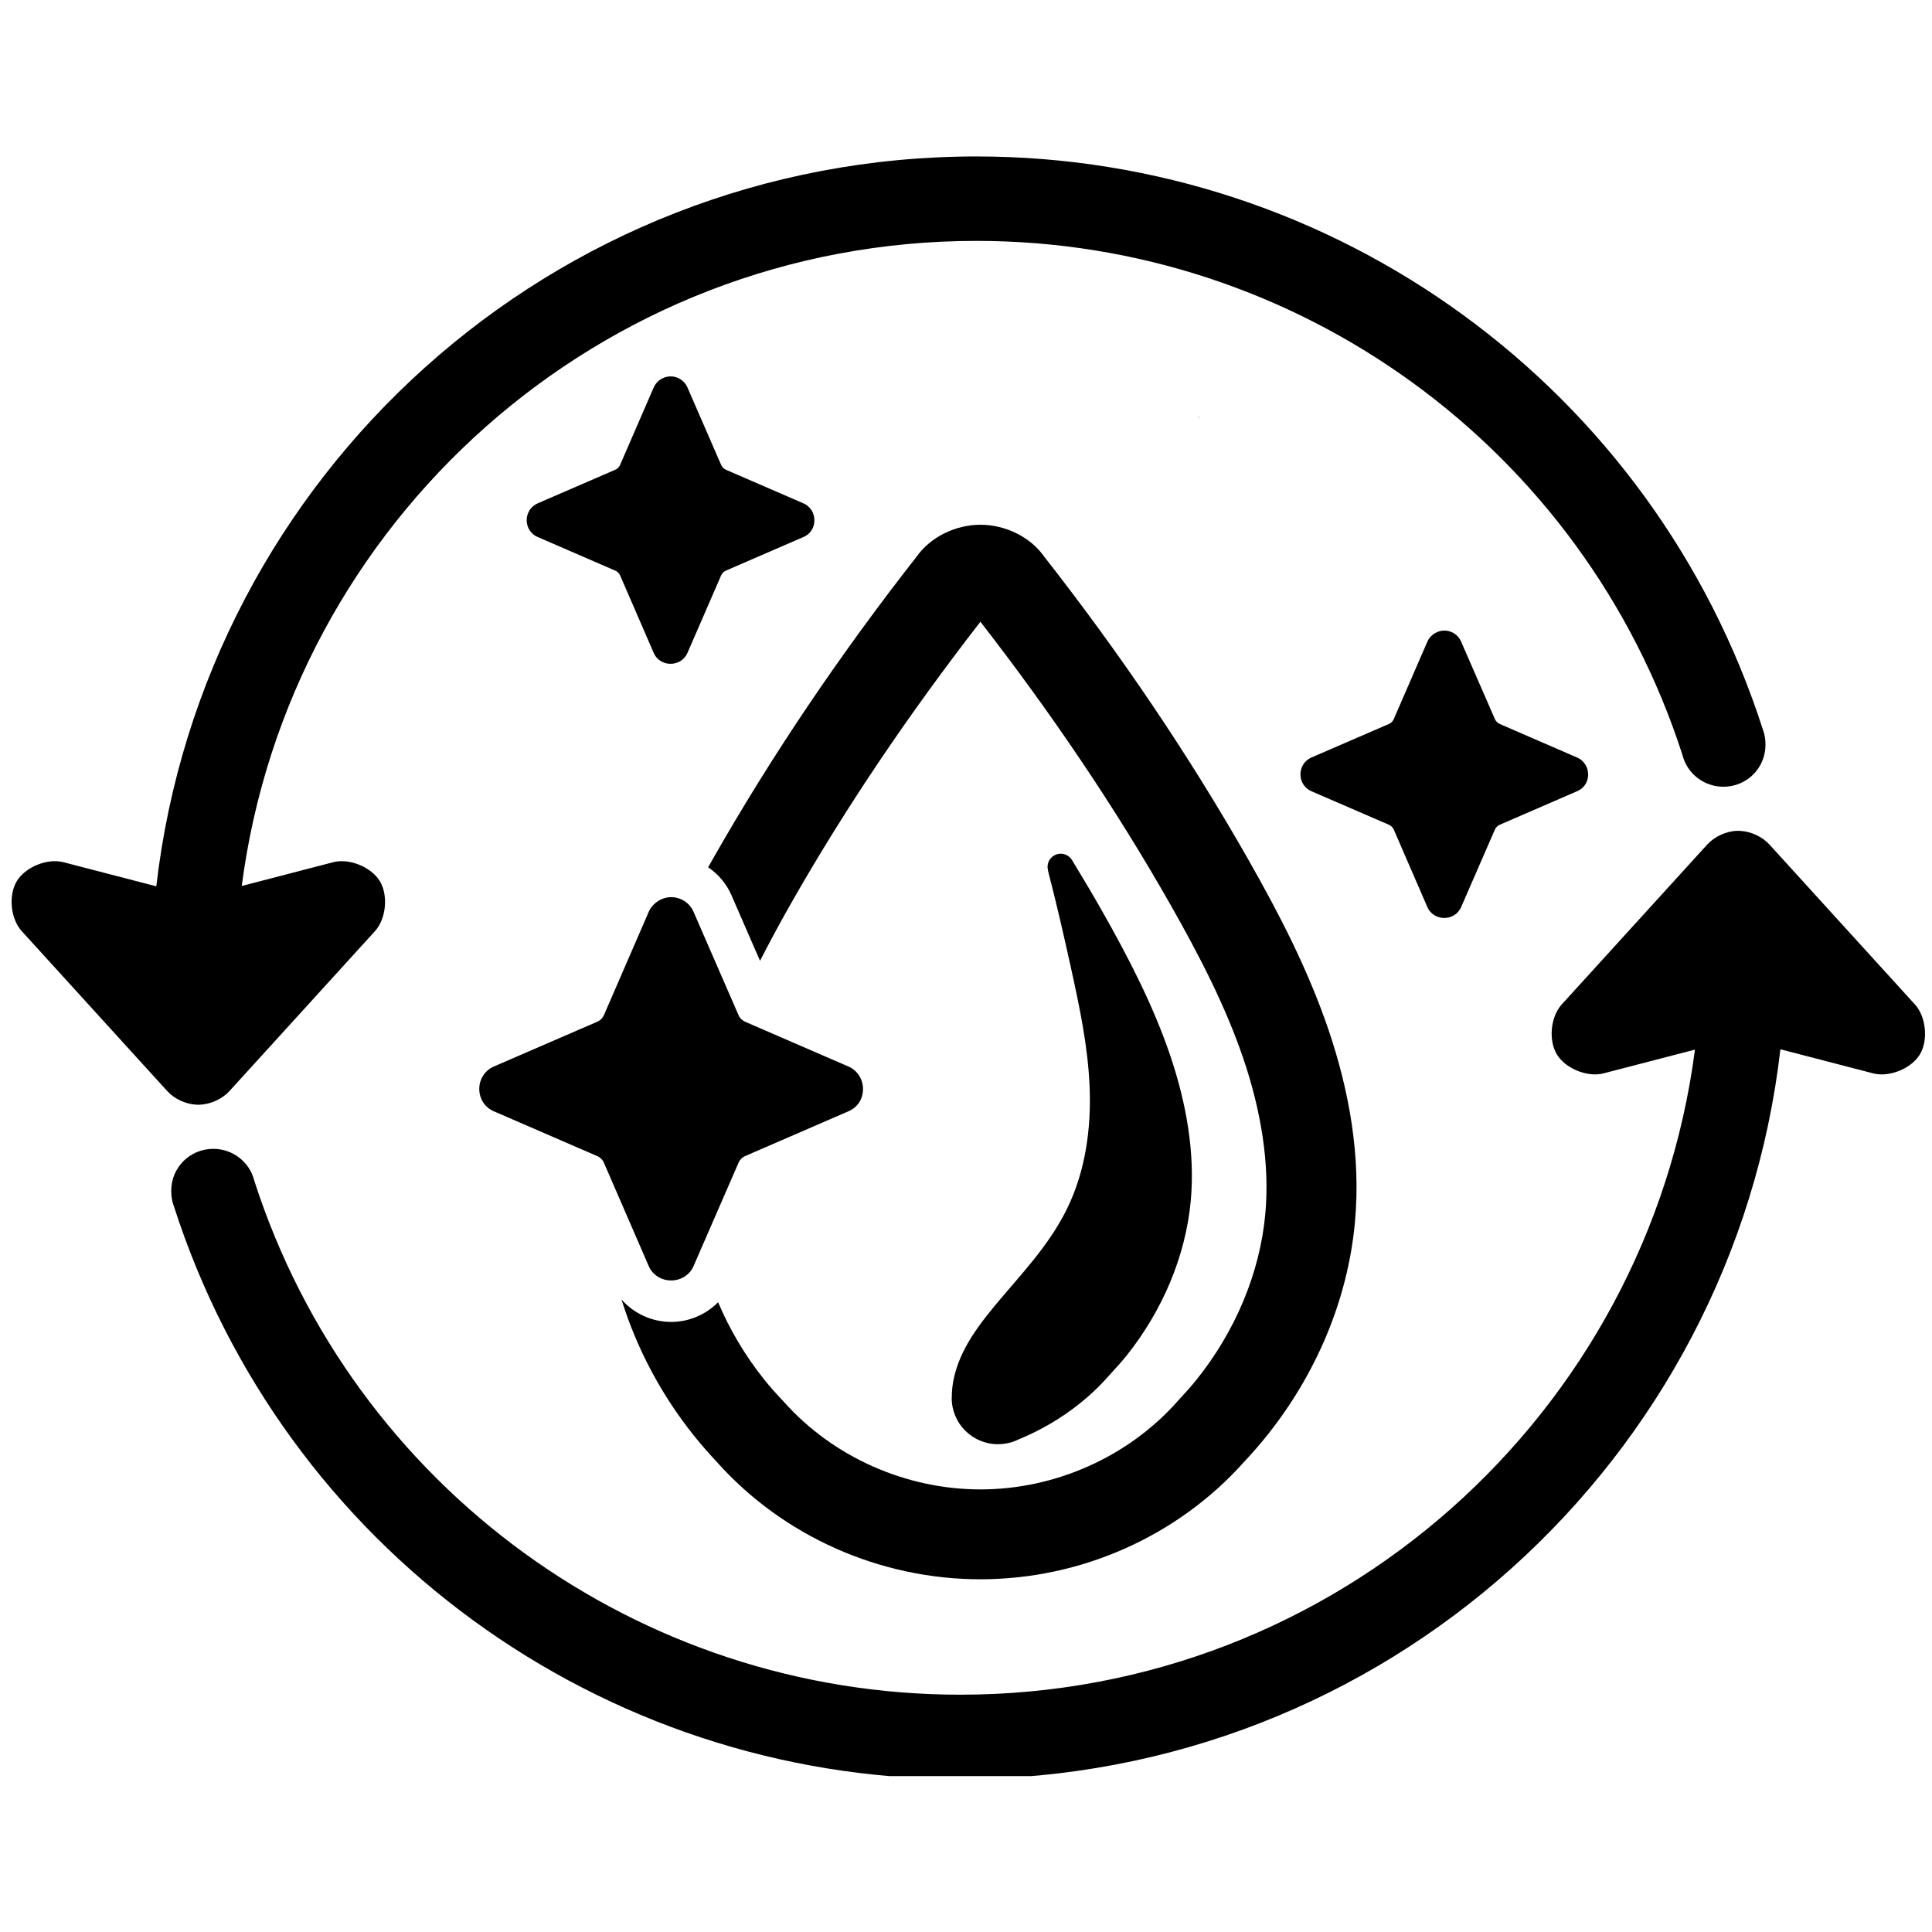
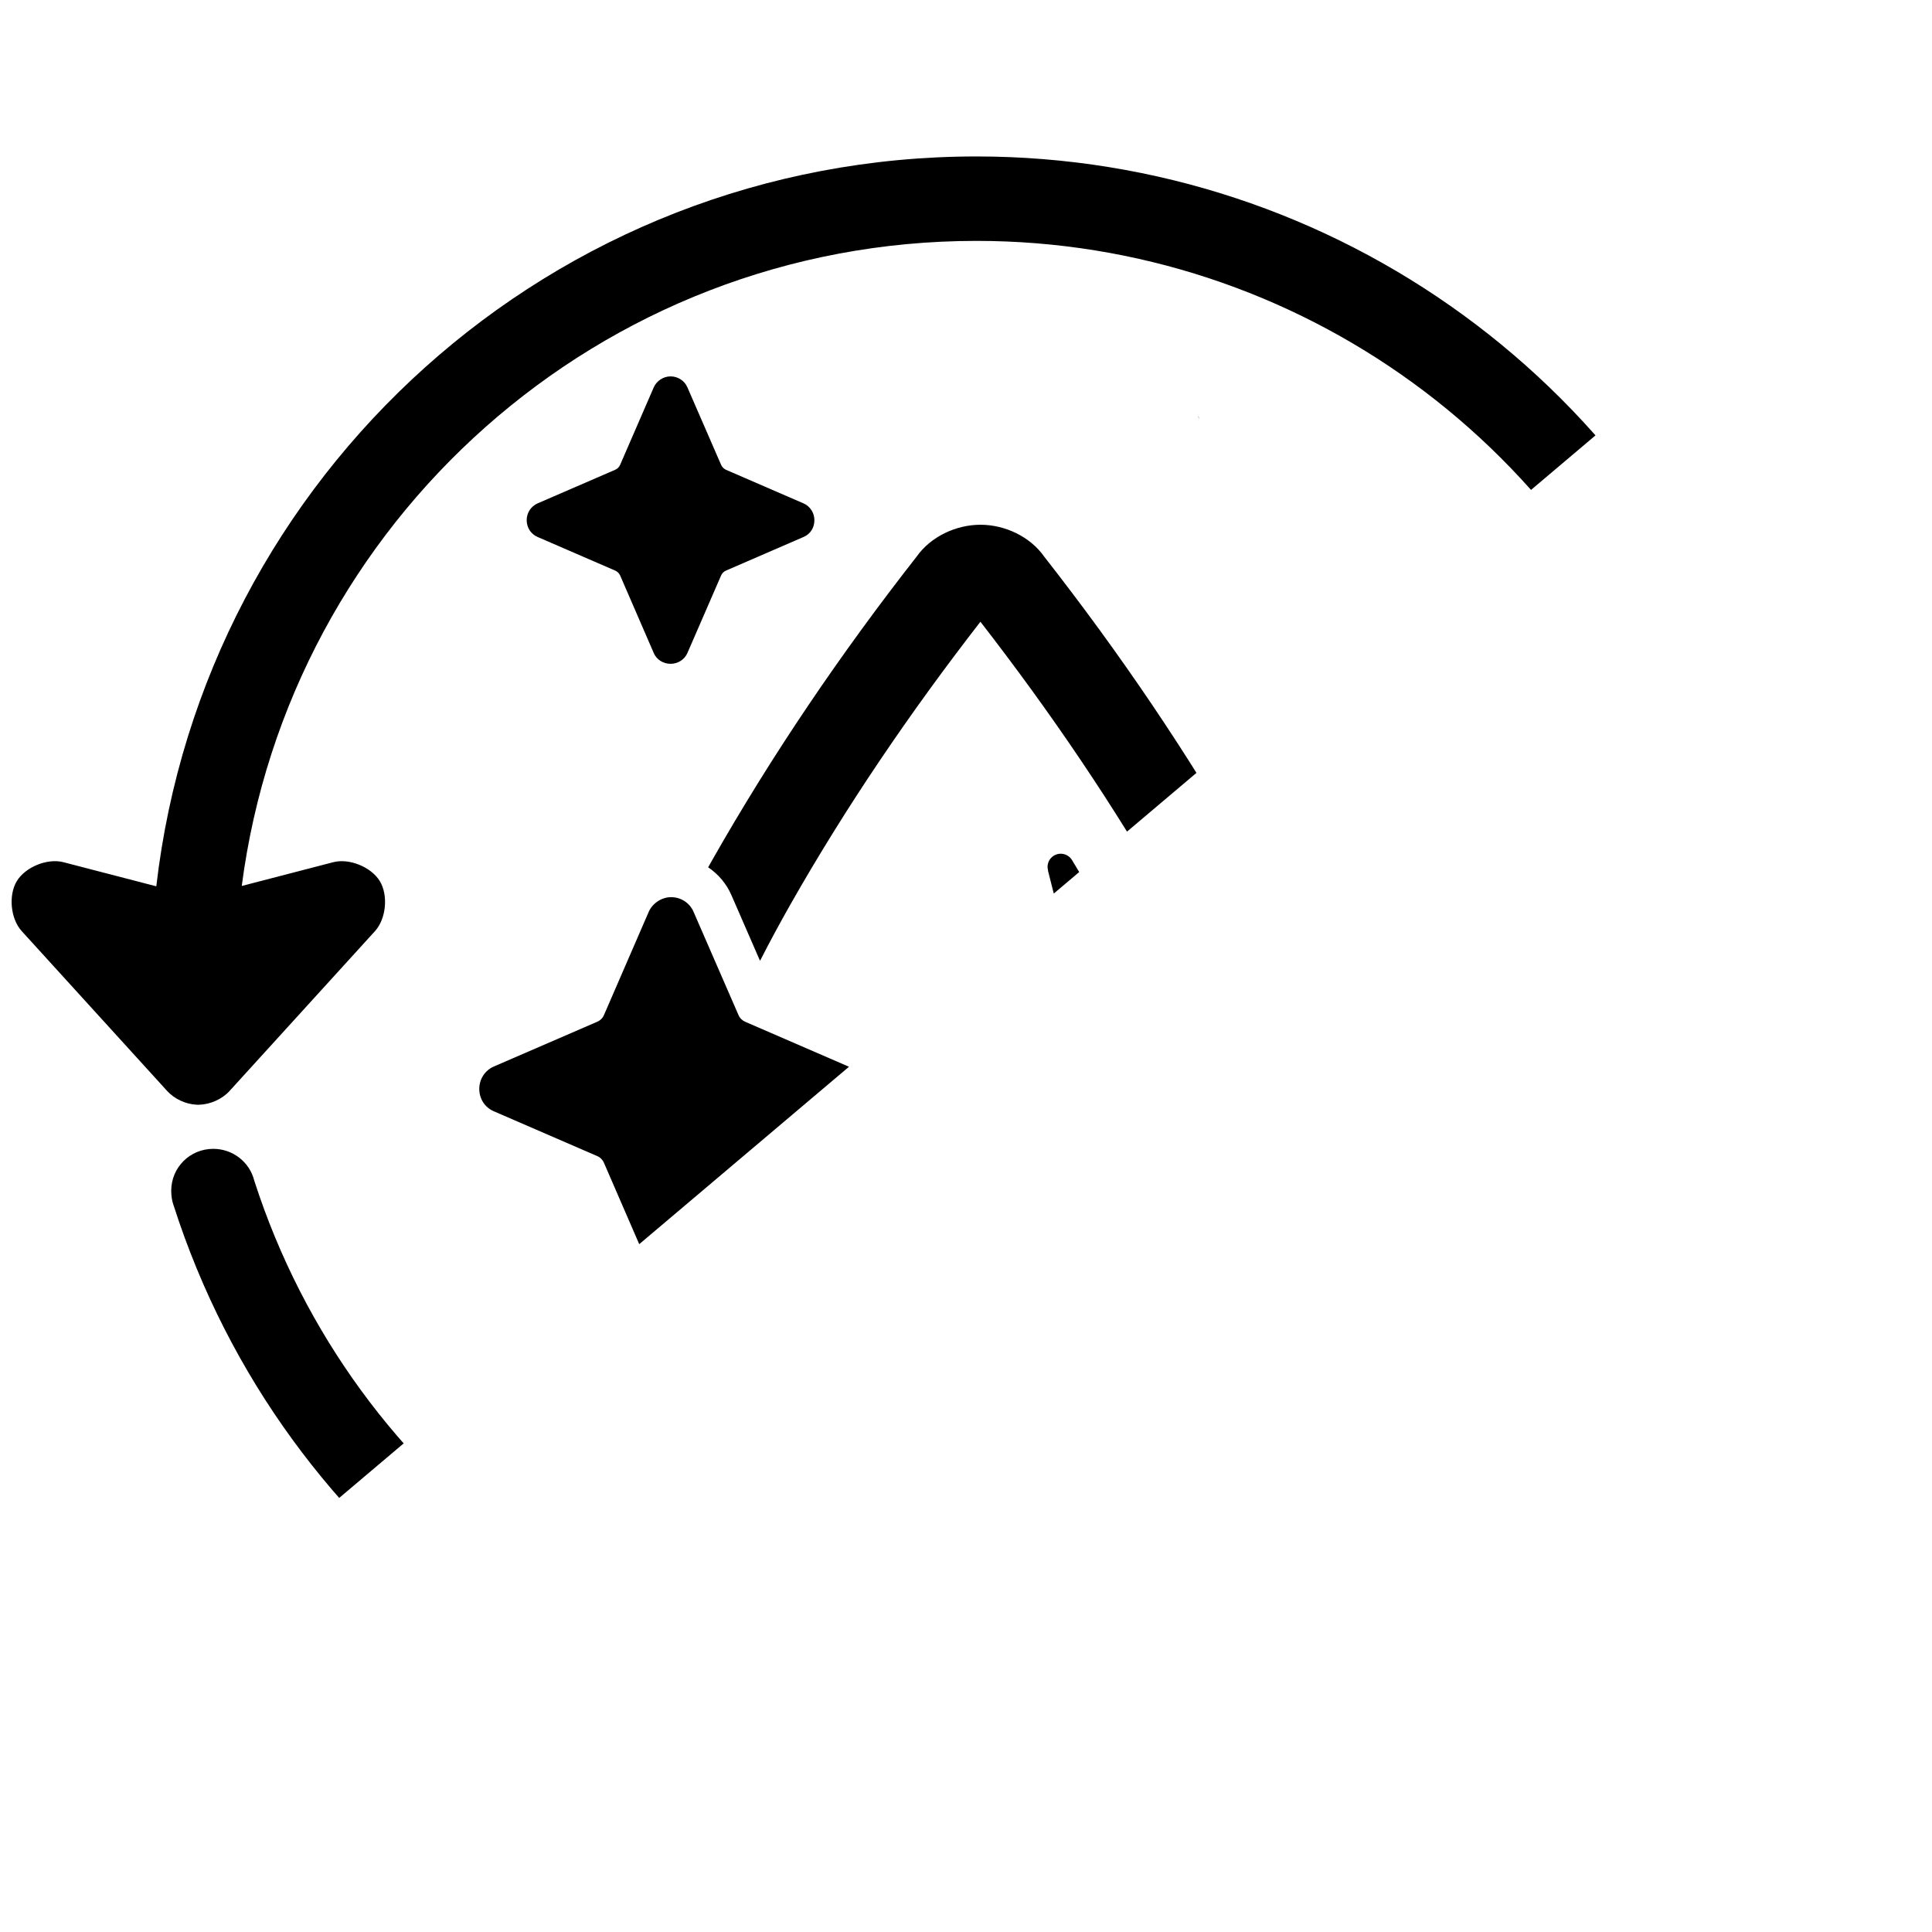
<svg xmlns="http://www.w3.org/2000/svg" version="1.0" preserveAspectRatio="xMidYMid meet" height="1000" viewBox="0 0 750 750" zoomAndPan="magnify" width="1000">
  <defs>
    <clipPath id="7f375dde21">
-       <path clip-rule="nonzero" d="M 4 60.227 L 748 60.227 L 748 689.477 L 4 689.477 Z M 4 60.227" />
+       <path clip-rule="nonzero" d="M 4 60.227 L 748 60.227 L 4 689.477 Z M 4 60.227" />
    </clipPath>
  </defs>
-   <rect fill-opacity="1" height="900" y="-75" fill="#ffffff" width="900" x="-75" />
  <rect fill-opacity="1" height="900" y="-75" fill="#ffffff" width="900" x="-75" />
  <g clip-path="url(#7f375dde21)">
    <path fill-rule="nonzero" fill-opacity="1" d="M 379.047 60.734 C 214.449 60.734 79.109 184.543 60.676 344.066 L 24.617 334.703 C 18.406 333.082 9.848 336.559 6.52 342.059 C 3.195 347.559 4.105 356.719 8.43 361.457 L 64.914 423.539 C 67.699 426.609 72.121 428.652 76.258 428.836 C 75.668 428.801 76.918 428.887 77.152 428.871 C 77.219 428.871 77.305 428.836 77.391 428.836 C 81.66 428.734 86.234 426.676 89.09 423.539 L 145.574 361.457 C 149.895 356.719 150.789 347.559 147.449 342.059 C 144.121 336.574 135.598 333.098 129.383 334.703 L 93.848 343.93 C 112.199 202.727 232.785 93.512 379.062 93.512 C 503.953 93.512 614.676 174.066 653.051 292.848 C 653.082 292.949 653.117 293.066 653.152 293.184 C 655.008 300.406 661.559 305.414 669.035 305.414 C 678.102 305.398 685.344 298.211 685.359 289.137 C 685.359 287.145 685.059 285.223 684.5 283.637 C 684.465 283.586 684.465 283.535 684.434 283.469 C 641.891 150.75 518.488 60.75 379.047 60.734 Z M 260.266 146.113 C 257.48 146.113 254.848 147.934 253.801 150.332 L 240.75 180.41 C 240.379 181.305 239.672 182.012 238.777 182.383 L 208.676 195.422 C 206.145 196.52 204.457 199.086 204.457 201.918 C 204.457 204.785 206.078 207.316 208.676 208.445 L 238.777 221.488 C 239.656 221.859 240.363 222.551 240.75 223.426 L 253.801 253.539 C 254.883 256.039 257.43 257.691 260.301 257.691 C 263.172 257.691 265.738 256.039 266.832 253.539 L 279.918 223.426 C 280.289 222.551 280.98 221.859 281.859 221.488 L 311.957 208.445 C 314.625 207.301 316.145 204.836 316.145 201.953 C 316.16 199.102 314.492 196.535 311.957 195.422 L 281.859 182.383 C 280.98 181.996 280.289 181.285 279.918 180.41 L 266.832 150.332 C 265.738 147.801 263.152 146.098 260.301 146.113 C 260.301 146.113 260.285 146.113 260.266 146.113 Z M 465.227 161.598 C 465.191 161.617 465.191 161.648 465.156 161.668 C 465.328 162.055 465.496 162.461 465.648 162.848 C 465.359 161.938 465.328 161.871 465.227 161.598 Z M 380.617 203.707 C 371.129 203.707 361.32 208.312 355.852 216.055 C 326.594 253.406 299.836 292.762 276.391 334.043 C 275.898 334.906 275.395 335.797 274.902 336.676 C 278.805 339.324 281.992 343.004 283.934 347.488 L 295.043 372.996 C 298.738 365.758 302.621 358.555 306.742 351.285 C 328.484 312.992 353.418 276.383 380.598 241.359 C 407.762 276.367 432.66 312.973 454.422 351.285 C 465.715 371.176 475.828 390.793 482.68 410.988 C 489.5 431.098 492.98 451.746 491.188 471.281 C 489.078 494.293 479.457 516.879 464.586 535.473 C 462.559 538.004 460.195 540.668 457.562 543.484 C 457.359 543.703 457.172 543.906 456.969 544.145 C 437.879 565.586 409.586 578.188 380.617 578.188 C 351.648 578.188 323.336 565.602 304.262 544.145 C 304.059 543.906 303.855 543.703 303.637 543.484 C 300.984 540.668 298.637 538.02 296.613 535.473 C 289.285 526.312 283.277 516.188 278.77 505.527 C 274.008 510.336 267.477 513.168 260.535 513.168 C 253.109 513.168 246.086 509.949 241.273 504.465 C 247.219 523.664 256.84 541.629 269.332 557.25 C 272.133 560.742 275.07 564.102 278.129 567.371 C 304.008 596.441 341.668 613.074 380.598 613.074 C 419.543 613.074 457.191 596.441 483.07 567.371 C 486.141 564.117 489.062 560.742 491.863 557.25 C 510.688 533.699 523.18 504.922 525.98 474.488 C 528.363 448.762 523.703 423.305 515.734 399.785 C 507.75 376.32 496.539 354.711 484.809 334.062 C 461.359 292.781 434.602 253.422 405.348 216.074 C 399.91 208.312 390.121 203.707 380.617 203.707 Z M 560.641 244.785 C 557.871 244.785 555.188 246.605 554.141 249.004 L 541.09 279.082 C 540.738 279.957 540.027 280.668 539.148 281.055 L 509.016 294.098 C 506.484 295.191 504.828 297.758 504.828 300.59 C 504.828 303.457 506.418 305.988 509.016 307.121 L 539.148 320.16 C 540.027 320.531 540.719 321.223 541.09 322.102 L 554.141 352.215 C 555.223 354.711 557.805 356.363 560.672 356.363 C 563.543 356.363 566.074 354.711 567.172 352.215 L 580.289 322.102 C 580.66 321.223 581.355 320.531 582.23 320.16 L 612.297 307.121 C 614.965 305.973 616.52 303.508 616.52 300.625 C 616.535 297.773 614.828 295.211 612.297 294.098 L 582.23 281.055 C 581.355 280.668 580.645 279.957 580.289 279.082 L 567.172 249.004 C 566.074 246.473 563.527 244.77 560.672 244.785 Z M 674.438 322.523 C 670.168 322.625 665.609 324.715 662.738 327.852 L 606.254 389.934 C 601.934 394.676 601.039 403.836 604.379 409.336 C 607.707 414.816 616.23 418.293 622.441 416.691 L 657.98 407.461 C 639.629 548.648 519.043 657.879 372.766 657.879 C 247.859 657.879 137.133 577.324 98.777 458.543 C 98.746 458.441 98.711 458.324 98.676 458.207 C 96.82 450.988 90.27 445.977 82.793 445.977 C 73.711 445.992 66.484 453.195 66.469 462.254 C 66.469 464.246 66.77 466.168 67.328 467.754 C 67.344 467.824 67.363 467.855 67.395 467.926 C 109.922 600.641 233.324 690.66 372.781 690.66 C 537.379 690.66 672.734 566.832 691.152 407.328 L 727.191 416.691 C 733.387 418.309 741.965 414.836 745.289 409.336 C 748.617 403.836 747.703 394.676 743.383 389.934 L 686.898 327.852 C 684.109 324.801 679.688 322.742 675.551 322.555 C 676.145 322.574 674.895 322.504 674.656 322.523 C 674.59 322.523 674.504 322.523 674.438 322.523 Z M 411.777 331.414 C 408.941 331.414 406.664 333.707 406.664 336.539 L 406.664 336.559 C 406.664 336.996 406.73 337.453 406.867 337.875 L 406.797 337.875 C 410.023 350.273 412.895 362.758 415.629 375.207 C 418.969 390.391 422.328 405.945 422.988 421.953 C 423.629 437.996 421.434 454.613 414.125 469.426 C 406.934 483.984 395.723 495.355 386.168 506.895 C 381.863 512.105 377.848 517.371 374.824 523.004 C 371.82 528.641 369.812 534.68 369.523 540.703 C 369.523 540.871 369.523 541.039 369.523 541.191 C 369.492 541.695 369.457 542.219 369.457 542.742 C 369.457 552.629 377.492 560.641 387.402 560.641 C 389.781 560.641 392.113 560.188 394.289 559.293 C 394.324 559.273 394.355 559.242 394.391 559.223 C 394.66 559.125 394.898 559.004 395.148 558.887 C 408.453 553.453 420.559 545.188 430.129 534.441 C 430.332 534.223 430.484 533.988 430.688 533.785 C 433.152 531.152 435.363 528.672 437.285 526.312 C 451.215 508.883 460.262 487.695 462.254 466.117 C 463.941 447.797 460.633 428.465 454.234 409.605 C 447.805 390.676 438.383 372.238 427.801 353.598 C 424.07 347.035 420.219 340.539 416.285 334.094 C 415.375 332.441 413.652 331.414 411.777 331.414 Z M 260.469 348.281 C 256.773 348.281 253.246 350.746 251.859 353.918 L 234.453 394.051 C 233.949 395.215 233.004 396.16 231.82 396.648 L 191.66 414.043 C 188.285 415.508 186.039 418.918 186.055 422.711 C 186.055 426.543 188.184 429.867 191.66 431.383 L 231.82 448.777 C 233.004 449.281 233.949 450.227 234.453 451.41 L 251.859 491.543 C 253.312 494.883 256.723 497.074 260.535 497.074 C 264.352 497.074 267.762 494.883 269.215 491.543 L 286.688 451.41 C 287.191 450.227 288.121 449.281 289.285 448.777 L 329.414 431.383 C 332.957 429.832 335 426.645 335.02 422.781 C 335.035 418.984 332.809 415.508 329.414 414.043 L 289.285 396.648 C 288.121 396.141 287.176 395.215 286.688 394.051 L 269.215 353.918 C 267.746 350.527 264.336 348.266 260.535 348.281 C 260.52 348.281 260.504 348.281 260.469 348.281 Z M 260.469 348.281" fill="#000000" />
  </g>
</svg>